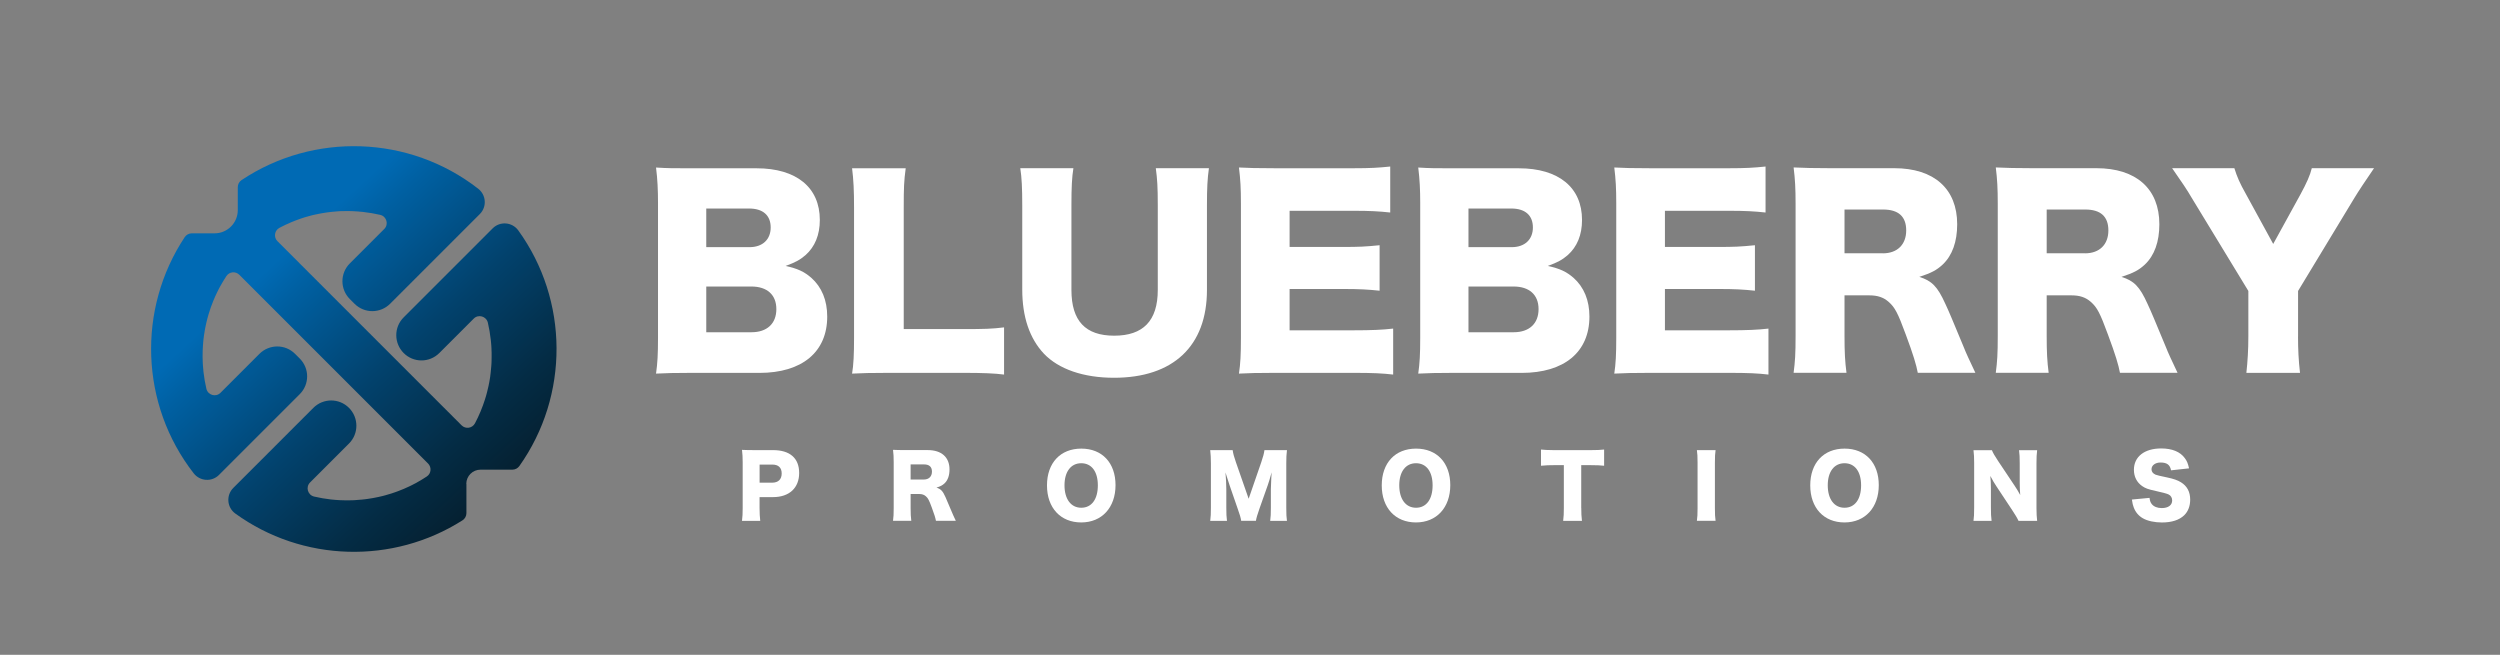
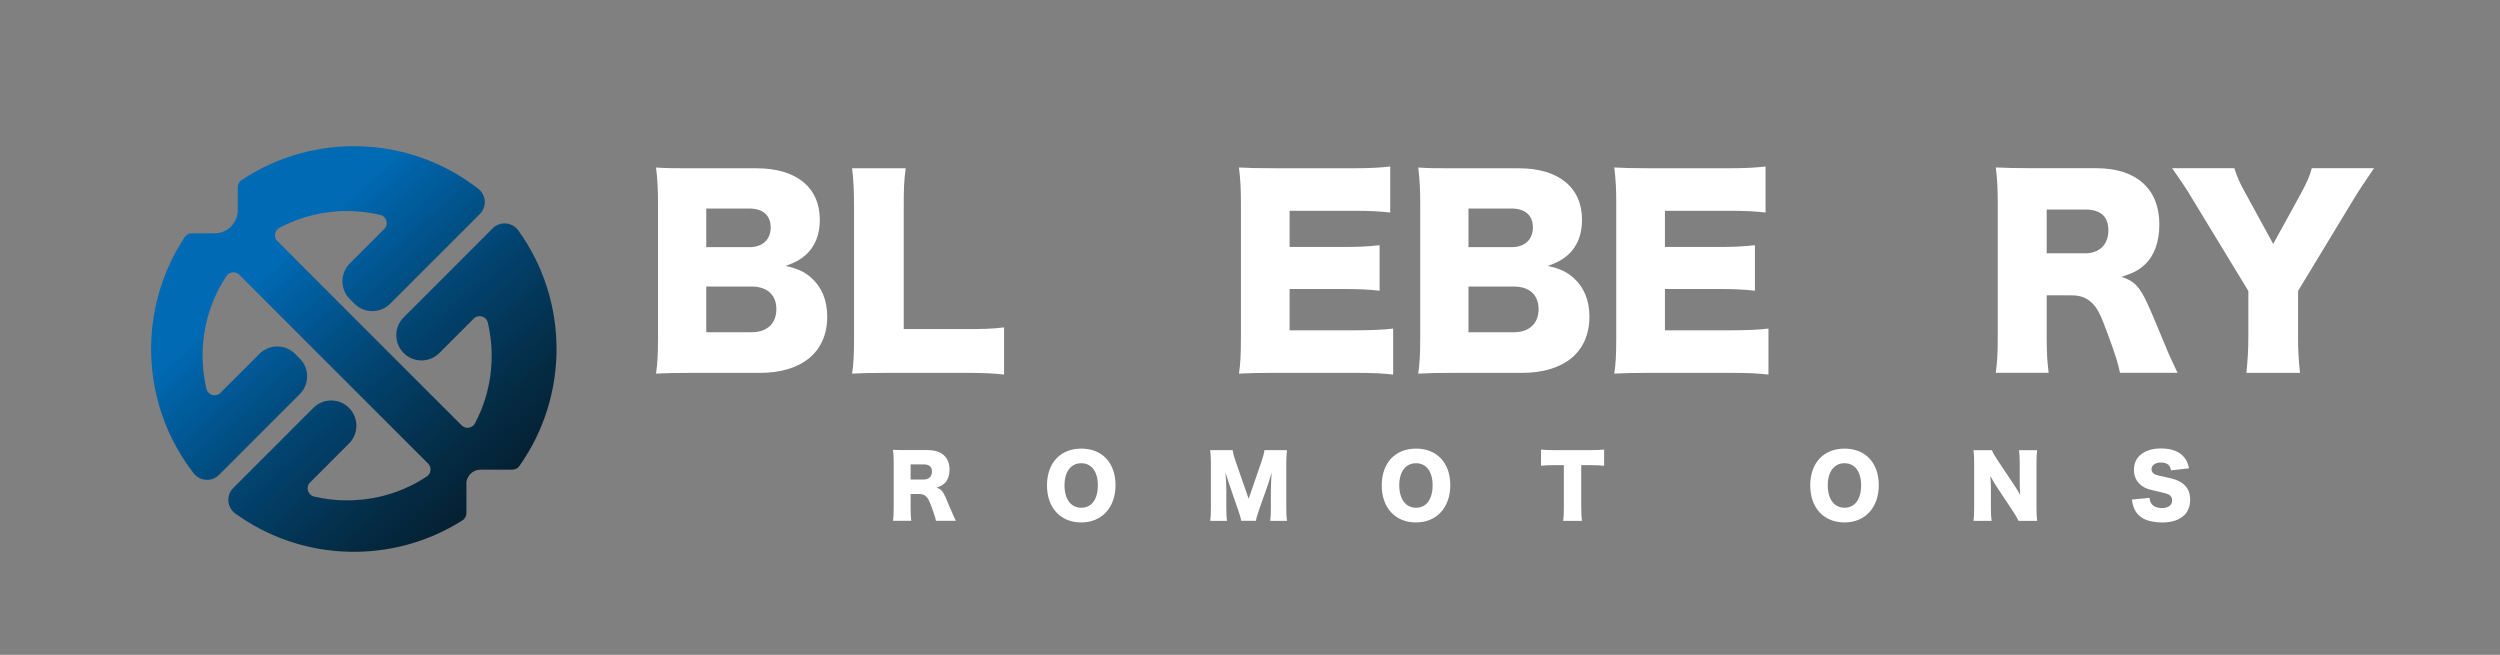
<svg xmlns="http://www.w3.org/2000/svg" id="Lager_1" data-name="Lager 1" viewBox="0 0 595.28 155.91">
  <rect x="0" y="0" width="595.28" height="155.91" fill="#808080" stroke="none" />
  <defs>
    <style>
      .cls-1 {
        fill: #fff;
      }

      .cls-1, .cls-2 {
        stroke-width: 0px;
      }

      .cls-2 {
        fill: url(#Namnlös_övertoning_170);
      }
    </style>
    <linearGradient id="Namnlös_övertoning_170" data-name="Namnlös övertoning 170" x1="57.69" y1="54.37" x2="126.95" y2="129.61" gradientUnits="userSpaceOnUse">
      <stop offset=".11" stop-color="#006ab4" />
      <stop offset=".19" stop-color="#0060a2" />
      <stop offset=".46" stop-color="#02426d" />
      <stop offset=".7" stop-color="#042c45" />
      <stop offset=".88" stop-color="#051e2d" />
      <stop offset="1" stop-color="#061a25" />
    </linearGradient>
  </defs>
  <path class="cls-2" d="m111.06,115.24v6.96c0,.69-.36,1.33-.94,1.7-16.54,10.51-38.07,9.97-54.09-1.62-2-1.45-2.23-4.34-.49-6.09l19.07-19.07c2.35-2.35,6.15-2.35,8.49,0s2.35,6.15,0,8.49l-9.27,9.27c-1.11,1.11-.56,3,.97,3.36,1.32.31,2.66.54,4,.69.06,0,.12.02.18.02.01,0,.03,0,.04,0,.28.03.57.05.85.08.15.01.3.03.45.03.22.02.43.03.65.04,1,.05,2,.06,2.99.02.14,0,.28-.01.41-.02.6-.03,1.2-.08,1.8-.14.21-.02.42-.05.63-.07.22-.03.43-.05.65-.08.88-.12,1.76-.28,2.64-.47.34-.08.69-.16,1.03-.24.09-.02.18-.05.27-.07.14-.03.28-.07.41-.11.46-.13.92-.27,1.38-.41.21-.07.41-.14.62-.21.19-.07.38-.13.58-.2.22-.08.44-.16.66-.25.37-.14.73-.29,1.1-.44.45-.19.89-.39,1.33-.6.17-.08.33-.16.49-.24.36-.18.72-.36,1.07-.55.07-.04.14-.08.22-.12.02-.01.04-.02.06-.04.79-.44,1.56-.9,2.32-1.41,1.05-.69,1.18-2.18.3-3.07l-44.95-44.95c-.89-.89-2.37-.75-3.07.3-.51.78-.99,1.57-1.44,2.38-.11.19-.22.39-.32.59-.02.04-.04.07-.05.1-.09.16-.17.33-.25.49-.2.41-.4.82-.59,1.24-.18.39-.35.78-.5,1.17-.4.99-.76,1.99-1.06,3.01-.03.11-.07.22-.1.33-.08.25-.15.5-.21.76-.04.14-.08.29-.11.44-.05.19-.1.38-.14.57-.08.32-.15.64-.21.97-.04.17-.07.34-.1.51-.03.17-.06.34-.09.52-.13.72-.23,1.45-.31,2.17-.02.14-.03.28-.04.43-.04.35-.06.69-.08,1.05-.03.35-.04.7-.05,1.05-.04.96-.03,1.92.02,2.88,0,.22.02.43.04.65,0,.12.02.23.03.35.02.27.04.53.07.79,0,.05,0,.11.01.16,0,.01,0,.03,0,.04,0,.06.01.12.02.18.15,1.34.38,2.68.69,4,.36,1.53,2.25,2.09,3.36.97l9.27-9.27c2.35-2.35,6.15-2.35,8.49,0l1.11,1.11c2.35,2.35,2.35,6.15,0,8.49l-19.23,19.23c-1.71,1.71-4.53,1.52-6.02-.39-12.76-16.4-13.48-39.12-2.14-56.23.37-.56,1-.91,1.67-.91h5.44c3.06,0,5.53-2.48,5.53-5.53v-5.48c0-.67.34-1.3.9-1.67,17.12-11.41,39.92-10.73,56.35,2.06,1.91,1.49,2.1,4.31.39,6.02l-21.36,21.36c-2.35,2.35-6.15,2.35-8.49,0l-1.11-1.11c-2.35-2.35-2.35-6.15,0-8.49l8.2-8.2c1.11-1.11.56-3-.97-3.36-1.34-.31-2.69-.54-4.05-.69-.06,0-.12-.02-.18-.02-.12-.01-.24-.02-.37-.03-.2-.02-.41-.04-.62-.06-.11-.01-.22-.02-.33-.02-.22-.02-.44-.03-.67-.04-.13,0-.26-.01-.4-.02-.23-.01-.45-.02-.68-.02-.12,0-.25,0-.37,0-.18,0-.35,0-.51,0-.22,0-.43,0-.64.01-.11,0-.22,0-.32,0-.2,0-.4.01-.6.02-.21,0-.43.02-.64.05-.47.03-.93.08-1.4.13-.32.04-.64.08-.95.12-.92.13-1.84.3-2.75.5-.18.04-.35.08-.53.12,0,0-.01,0-.02,0-.17.04-.34.09-.5.13-.35.09-.7.18-1.04.29-.16.05-.32.09-.49.14-.18.06-.37.12-.55.18-.17.05-.35.11-.52.18-.69.23-1.36.5-2.04.78-.01,0-.03.01-.04.02-.94.39-1.86.83-2.77,1.31-1.19.63-1.44,2.23-.49,3.18l43.86,43.86c.95.95,2.55.7,3.18-.49.47-.89.91-1.81,1.29-2.73.01-.02.03-.05.04-.08.01-.03.02-.06.03-.09.37-.9.71-1.81,1-2.73.05-.15.1-.31.14-.46.05-.16.1-.33.15-.49.09-.3.17-.6.24-.9.12-.46.23-.93.33-1.4.06-.29.12-.59.18-.88.06-.34.12-.67.17-1.01.03-.16.05-.32.07-.47,0-.02,0-.04,0-.05.04-.3.08-.6.11-.9.05-.47.1-.94.13-1.41.02-.2.03-.4.04-.61.01-.21.02-.42.03-.64,0-.09,0-.19,0-.29.01-.23.02-.47.01-.71,0-.1,0-.21,0-.32,0-.1,0-.2,0-.3,0-.1,0-.2,0-.3,0-.18,0-.36-.02-.54,0-.14,0-.28-.01-.42,0-.24-.02-.48-.04-.72,0-.09,0-.18-.02-.27-.01-.24-.04-.48-.06-.71,0-.1-.02-.2-.03-.29,0-.06-.01-.12-.02-.18-.15-1.36-.38-2.71-.69-4.05-.36-1.53-2.25-2.09-3.36-.98l-8.2,8.2c-2.35,2.35-6.15,2.35-8.49,0s-2.35-6.15,0-8.49l21.2-21.2c1.75-1.75,4.64-1.51,6.09.49,12.06,16.68,12.15,39.34.26,56.11-.38.53-.99.86-1.64.86h-7.6c-1.88,0-3.4,1.52-3.4,3.4Z" />
  <g>
    <path class="cls-1" d="m164.88,88.78c-4.45,0-6.15.06-8.67.18.35-2.52.47-4.51.47-8.61v-32.03c0-3.1-.12-5.62-.47-8.43,2.99.18,3.81.18,8.61.18h15.34c9.49,0,15.05,4.57,15.05,12.3,0,3.57-1.17,6.38-3.4,8.37-1.29,1.11-2.34,1.7-4.74,2.58,2.87.64,4.39,1.35,6.09,2.81,2.52,2.23,3.81,5.39,3.81,9.25,0,8.43-5.97,13.41-16.16,13.41h-15.93Zm13.59-29.93c3.1,0,5.04-1.82,5.04-4.69s-1.82-4.51-5.15-4.51h-10.19v9.19h10.31Zm-10.31,20.26h10.78c3.69,0,5.92-2.05,5.92-5.5s-2.23-5.39-5.97-5.39h-10.72v10.89Z" />
    <path class="cls-1" d="m211.56,88.78c-4.04,0-6.44.06-8.67.18.35-2.05.47-4.63.47-8.55v-30.92c0-4.1-.12-6.62-.47-9.43h12.77c-.41,3.05-.47,4.69-.47,9.25v29.05h14.17c4.98,0,6.97-.06,9.72-.41v11.24c-2.17-.29-5.04-.41-9.72-.41h-17.8Z" />
-     <path class="cls-1" d="m287.86,40.05c-.35,2.52-.47,4.63-.47,8.84v20.15c0,13.35-8.02,20.91-22.14,20.91-7.26,0-13.18-2.05-16.69-5.74-3.4-3.63-5.15-8.73-5.15-15.29v-20.03c0-4.04-.12-6.62-.47-8.84h12.65c-.35,2.17-.47,4.51-.47,8.84v20.15c0,7.38,3.34,10.89,10.19,10.89s10.37-3.51,10.37-10.89v-20.15c0-4.39-.12-6.21-.47-8.84h12.65Z" />
    <path class="cls-1" d="m331.73,89.19c-2.52-.29-4.63-.41-9.66-.41h-18.45c-4.45,0-6.09.06-8.61.18.35-2.34.47-4.51.47-8.55v-31.98c0-3.63-.12-5.68-.47-8.55,2.4.12,4.04.18,8.61.18h18.68c3.98,0,5.97-.12,8.73-.41v10.95c-2.69-.29-4.8-.41-8.73-.41h-15.23v8.61h12.65c3.87,0,5.27-.06,8.78-.41v10.83c-2.75-.29-4.74-.41-8.78-.41h-12.65v9.84h15.11c4.45,0,7.03-.12,9.55-.41v10.95Z" />
    <path class="cls-1" d="m346.37,88.78c-4.45,0-6.15.06-8.67.18.35-2.52.47-4.51.47-8.61v-32.03c0-3.1-.12-5.62-.47-8.43,2.99.18,3.81.18,8.61.18h15.34c9.49,0,15.05,4.57,15.05,12.3,0,3.57-1.17,6.38-3.4,8.37-1.29,1.11-2.34,1.7-4.74,2.58,2.87.64,4.39,1.35,6.09,2.81,2.52,2.23,3.81,5.39,3.81,9.25,0,8.43-5.97,13.41-16.16,13.41h-15.93Zm13.59-29.93c3.1,0,5.04-1.82,5.04-4.69s-1.82-4.51-5.15-4.51h-10.19v9.19h10.31Zm-10.31,20.26h10.78c3.69,0,5.92-2.05,5.92-5.5s-2.23-5.39-5.97-5.39h-10.72v10.89Z" />
    <path class="cls-1" d="m421.1,89.19c-2.52-.29-4.63-.41-9.66-.41h-18.45c-4.45,0-6.09.06-8.61.18.35-2.34.47-4.51.47-8.55v-31.98c0-3.63-.12-5.68-.47-8.55,2.4.12,4.04.18,8.61.18h18.68c3.98,0,5.97-.12,8.73-.41v10.95c-2.69-.29-4.8-.41-8.73-.41h-15.23v8.61h12.65c3.87,0,5.27-.06,8.78-.41v10.83c-2.75-.29-4.74-.41-8.78-.41h-12.65v9.84h15.11c4.45,0,7.03-.12,9.54-.41v10.95Z" />
-     <path class="cls-1" d="m456.65,88.78c-.35-1.87-1.05-4.27-2.87-9.14-1.87-5.1-2.58-6.44-4.04-7.73-1.23-1.11-2.69-1.58-4.57-1.58h-5.97v9.6c0,3.98.12,6.15.47,8.84h-12.59c.35-2.69.47-4.45.47-8.78v-31.51c0-3.63-.12-5.8-.47-8.61,2.58.12,4.74.18,8.73.18h15.23c9.49,0,14.99,4.92,14.99,13.35,0,4.16-1.17,7.44-3.46,9.6-1.46,1.35-2.69,1.99-5.56,2.93,2.99.94,4.33,2.28,6.21,6.44.88,1.87,1.7,3.86,4.33,10.19.64,1.64,1.35,3.1,2.81,6.21h-13.7Zm-8.32-28.46c3.46,0,5.56-2.11,5.56-5.45s-1.87-4.98-5.5-4.98h-9.19v10.42h9.14Z" />
    <path class="cls-1" d="m504.79,88.78c-.35-1.87-1.05-4.27-2.87-9.14-1.87-5.1-2.58-6.44-4.04-7.73-1.23-1.11-2.69-1.58-4.57-1.58h-5.97v9.6c0,3.98.12,6.15.47,8.84h-12.59c.35-2.69.47-4.45.47-8.78v-31.51c0-3.63-.12-5.8-.47-8.61,2.58.12,4.74.18,8.73.18h15.23c9.49,0,14.99,4.92,14.99,13.35,0,4.16-1.17,7.44-3.46,9.6-1.46,1.35-2.69,1.99-5.56,2.93,2.99.94,4.33,2.28,6.21,6.44.88,1.87,1.7,3.86,4.33,10.19.64,1.64,1.35,3.1,2.81,6.21h-13.7Zm-8.32-28.46c3.46,0,5.56-2.11,5.56-5.45s-1.87-4.98-5.5-4.98h-9.19v10.42h9.14Z" />
    <path class="cls-1" d="m547.19,80.11c0,3.05.12,5.62.47,8.67h-12.77c.29-2.69.47-5.39.47-8.67v-10.83l-13.47-22.14c-1.05-1.82-2.34-3.75-4.68-7.09h14.82c.64,2.05,1.29,3.57,2.75,6.15l6.5,11.89,6.5-11.83c1.46-2.69,2.28-4.51,2.69-6.21h14.82c-1.7,2.46-3.92,5.8-4.68,7.09l-13.41,22.14v10.83Z" />
  </g>
  <g>
-     <path class="cls-1" d="m176.68,124.01c.12-.89.16-1.8.16-2.99v-10.95c0-1.09-.04-2-.16-2.95.95.04,1.68.06,2.97.06h4.43c4.01,0,6.21,1.92,6.21,5.44s-2.31,5.75-6.23,5.75h-3.2v2.59c0,1.19.06,2.19.16,3.06h-4.35Zm7.2-9.08c1.42,0,2.25-.79,2.25-2.19s-.79-2.12-2.25-2.12h-3.01v4.31h3.01Z" />
    <path class="cls-1" d="m222.86,124.01c-.12-.65-.36-1.48-.99-3.16-.65-1.76-.89-2.23-1.4-2.67-.42-.38-.93-.55-1.58-.55h-2.06v3.32c0,1.38.04,2.12.16,3.06h-4.35c.12-.93.16-1.54.16-3.04v-10.89c0-1.25-.04-2-.16-2.97.89.04,1.64.06,3.01.06h5.26c3.28,0,5.18,1.7,5.18,4.61,0,1.44-.4,2.57-1.19,3.32-.51.47-.93.69-1.92,1.01,1.03.32,1.5.79,2.14,2.23.3.65.59,1.34,1.5,3.52.22.57.47,1.07.97,2.15h-4.73Zm-2.87-9.83c1.19,0,1.92-.73,1.92-1.88s-.65-1.72-1.9-1.72h-3.18v3.6h3.16Z" />
    <path class="cls-1" d="m265.62,115.52c0,5.34-3.26,8.88-8.17,8.88s-8.15-3.46-8.15-8.82,3.2-8.76,8.17-8.76,8.15,3.4,8.15,8.7Zm-4.21.04c0-3.28-1.5-5.26-3.95-5.26s-3.99,2-3.99,5.26,1.52,5.34,3.99,5.34,3.95-2.02,3.95-5.34Z" />
    <path class="cls-1" d="m295.54,124.01c-.1-.71-.32-1.46-.87-2.99l-1.86-5.38c-.02-.1-.63-1.98-.69-2.14q-.22-.73-.32-1.01c.12,1.27.2,2.93.2,4.01v4.39c0,1.4.04,2.29.16,3.14h-3.99c.12-.91.16-1.76.16-3.14v-10.54c0-1.21-.06-2.29-.16-3.16h5.34c.14.87.3,1.52.77,2.85l3.04,8.72,3.01-8.72c.46-1.36.63-2,.75-2.85h5.36c-.12.97-.16,1.8-.16,3.16v10.54c0,1.54.04,2.33.16,3.14h-3.99c.12-.93.16-1.7.16-3.14v-4.41c0-.49.06-2,.1-2.63q.06-1.07.08-1.38c-.44,1.58-.65,2.31-.91,3.03l-1.96,5.54c-.51,1.44-.77,2.33-.87,2.97h-3.52Z" />
    <path class="cls-1" d="m345.33,115.52c0,5.34-3.26,8.88-8.17,8.88s-8.15-3.46-8.15-8.82,3.2-8.76,8.17-8.76,8.15,3.4,8.15,8.7Zm-4.21.04c0-3.28-1.5-5.26-3.95-5.26s-3.99,2-3.99,5.26,1.52,5.34,3.99,5.34,3.95-2.02,3.95-5.34Z" />
    <path class="cls-1" d="m376.52,120.96c0,1.21.04,2.1.16,3.06h-4.47c.12-.95.16-1.78.16-3.06v-10.2h-2.39c-1.27,0-1.62.02-3.05.14v-3.86c.67.08,1.78.14,3.01.14h8.86c1.42,0,2.23-.04,3.16-.14v3.86c-.91-.1-1.7-.14-3.16-.14h-2.29v10.2Z" />
-     <path class="cls-1" d="m408.5,107.18c-.12.83-.16,1.52-.16,2.99v10.85c0,1.4.04,2.14.16,2.99h-4.45c.12-.79.16-1.64.16-2.99v-10.85c0-1.52-.04-2.1-.16-2.99h4.45Z" />
    <path class="cls-1" d="m447.36,115.52c0,5.34-3.26,8.88-8.17,8.88s-8.15-3.46-8.15-8.82,3.2-8.76,8.17-8.76,8.15,3.4,8.15,8.7Zm-4.21.04c0-3.28-1.5-5.26-3.95-5.26s-3.99,2-3.99,5.26,1.52,5.34,3.99,5.34,3.95-2.02,3.95-5.34Z" />
    <path class="cls-1" d="m479.58,115.46c.59.87.97,1.52,1.46,2.41-.08-.93-.12-1.86-.12-2.99v-4.61c0-1.34-.04-2.14-.16-3.08h4.31c-.12.91-.16,1.76-.16,3.08v10.74c0,1.23.06,2.17.16,3.02h-4.43c-.36-.77-.83-1.52-1.52-2.57l-3.74-5.65c-.55-.81-.89-1.42-1.46-2.49.1.91.14,2.02.14,3.01v4.53c0,1.4.04,2.29.16,3.16h-4.31c.12-.79.16-1.68.16-3.18v-10.64c0-1.17-.04-2.08-.16-3.01h4.39c.2.55.65,1.36,1.44,2.53l3.84,5.75Z" />
    <path class="cls-1" d="m511.83,118.53c.08.73.22,1.09.53,1.5.49.61,1.33.95,2.37.95,1.56,0,2.49-.69,2.49-1.82,0-.63-.32-1.17-.85-1.42-.42-.2-.93-.34-3.04-.83-1.86-.4-2.51-.65-3.26-1.17-1.28-.89-1.96-2.25-1.96-3.88,0-3.12,2.51-5.08,6.5-5.08,2.57,0,4.53.79,5.62,2.31.51.67.75,1.27,1.01,2.43l-4.29.47c-.24-1.31-.97-1.86-2.51-1.86-1.23,0-2.14.67-2.14,1.6,0,.57.3.99.95,1.29q.41.18,2.79.67c1.54.32,2.51.67,3.28,1.15,1.46.91,2.19,2.27,2.19,4.13,0,1.52-.49,2.81-1.42,3.72-1.17,1.13-2.95,1.72-5.32,1.72-1.72,0-3.42-.36-4.51-.99-1.01-.57-1.76-1.44-2.19-2.59-.2-.49-.3-.95-.44-1.88l4.21-.4Z" />
  </g>
</svg>